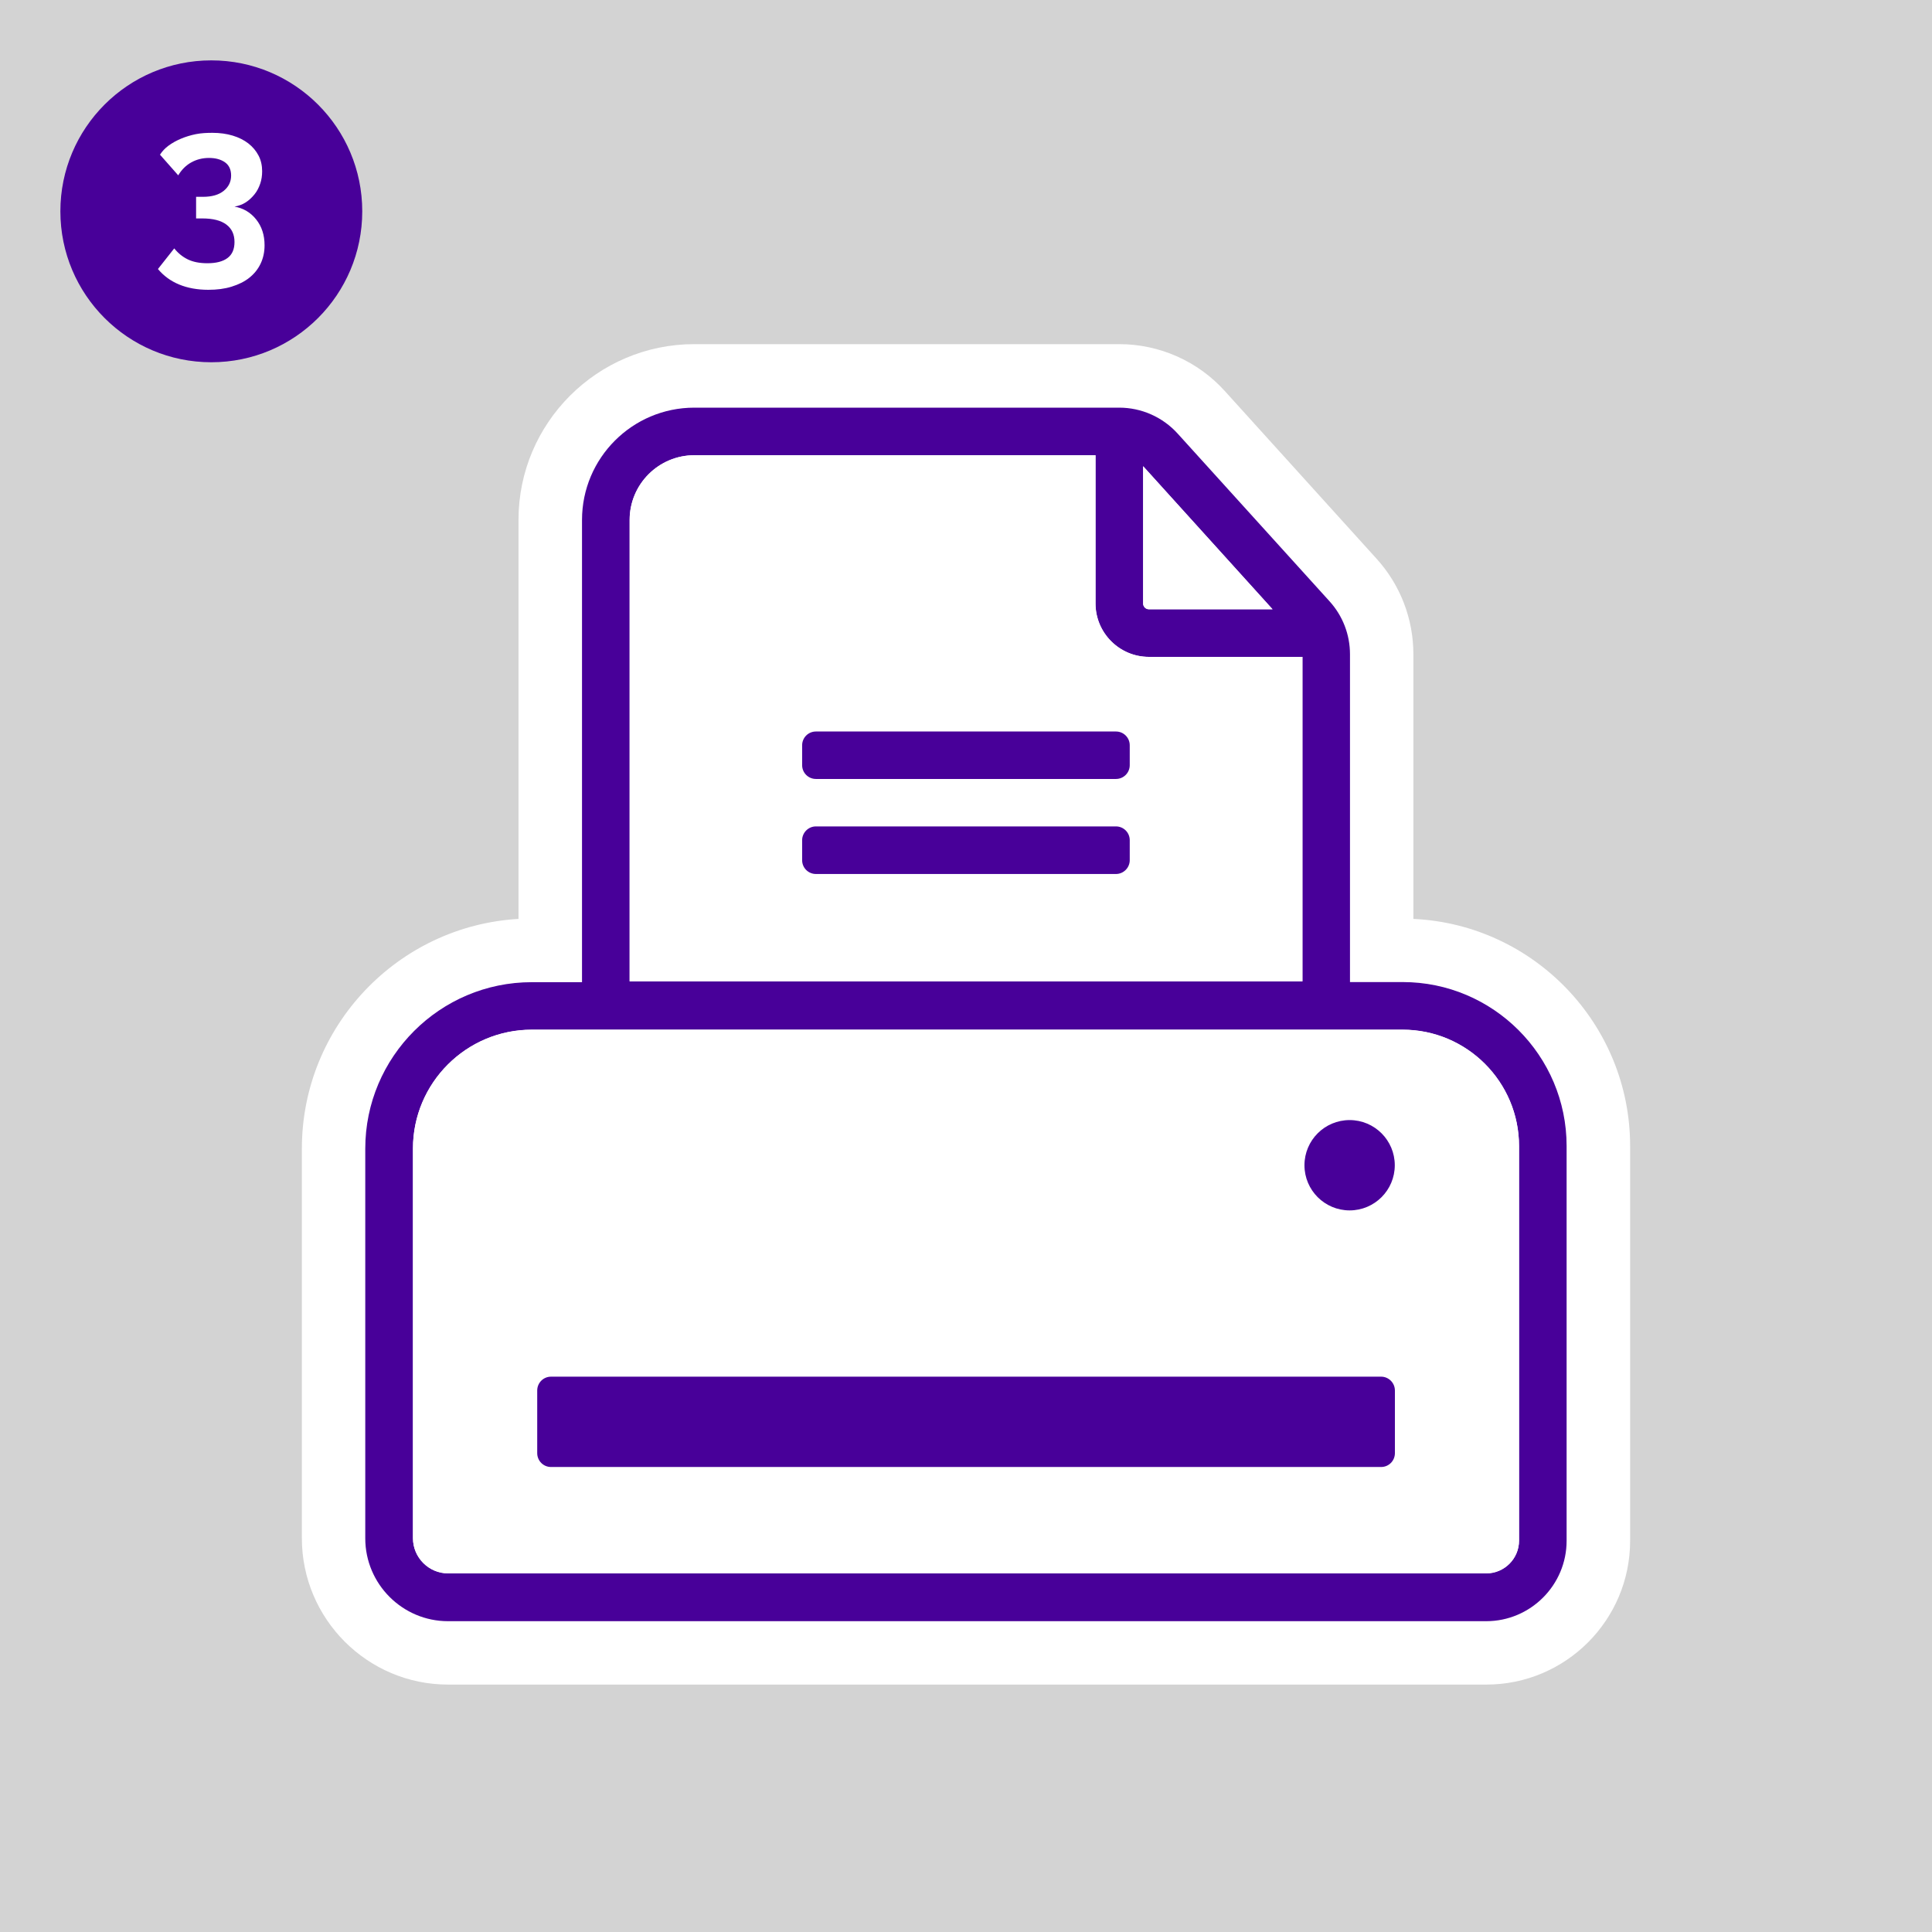
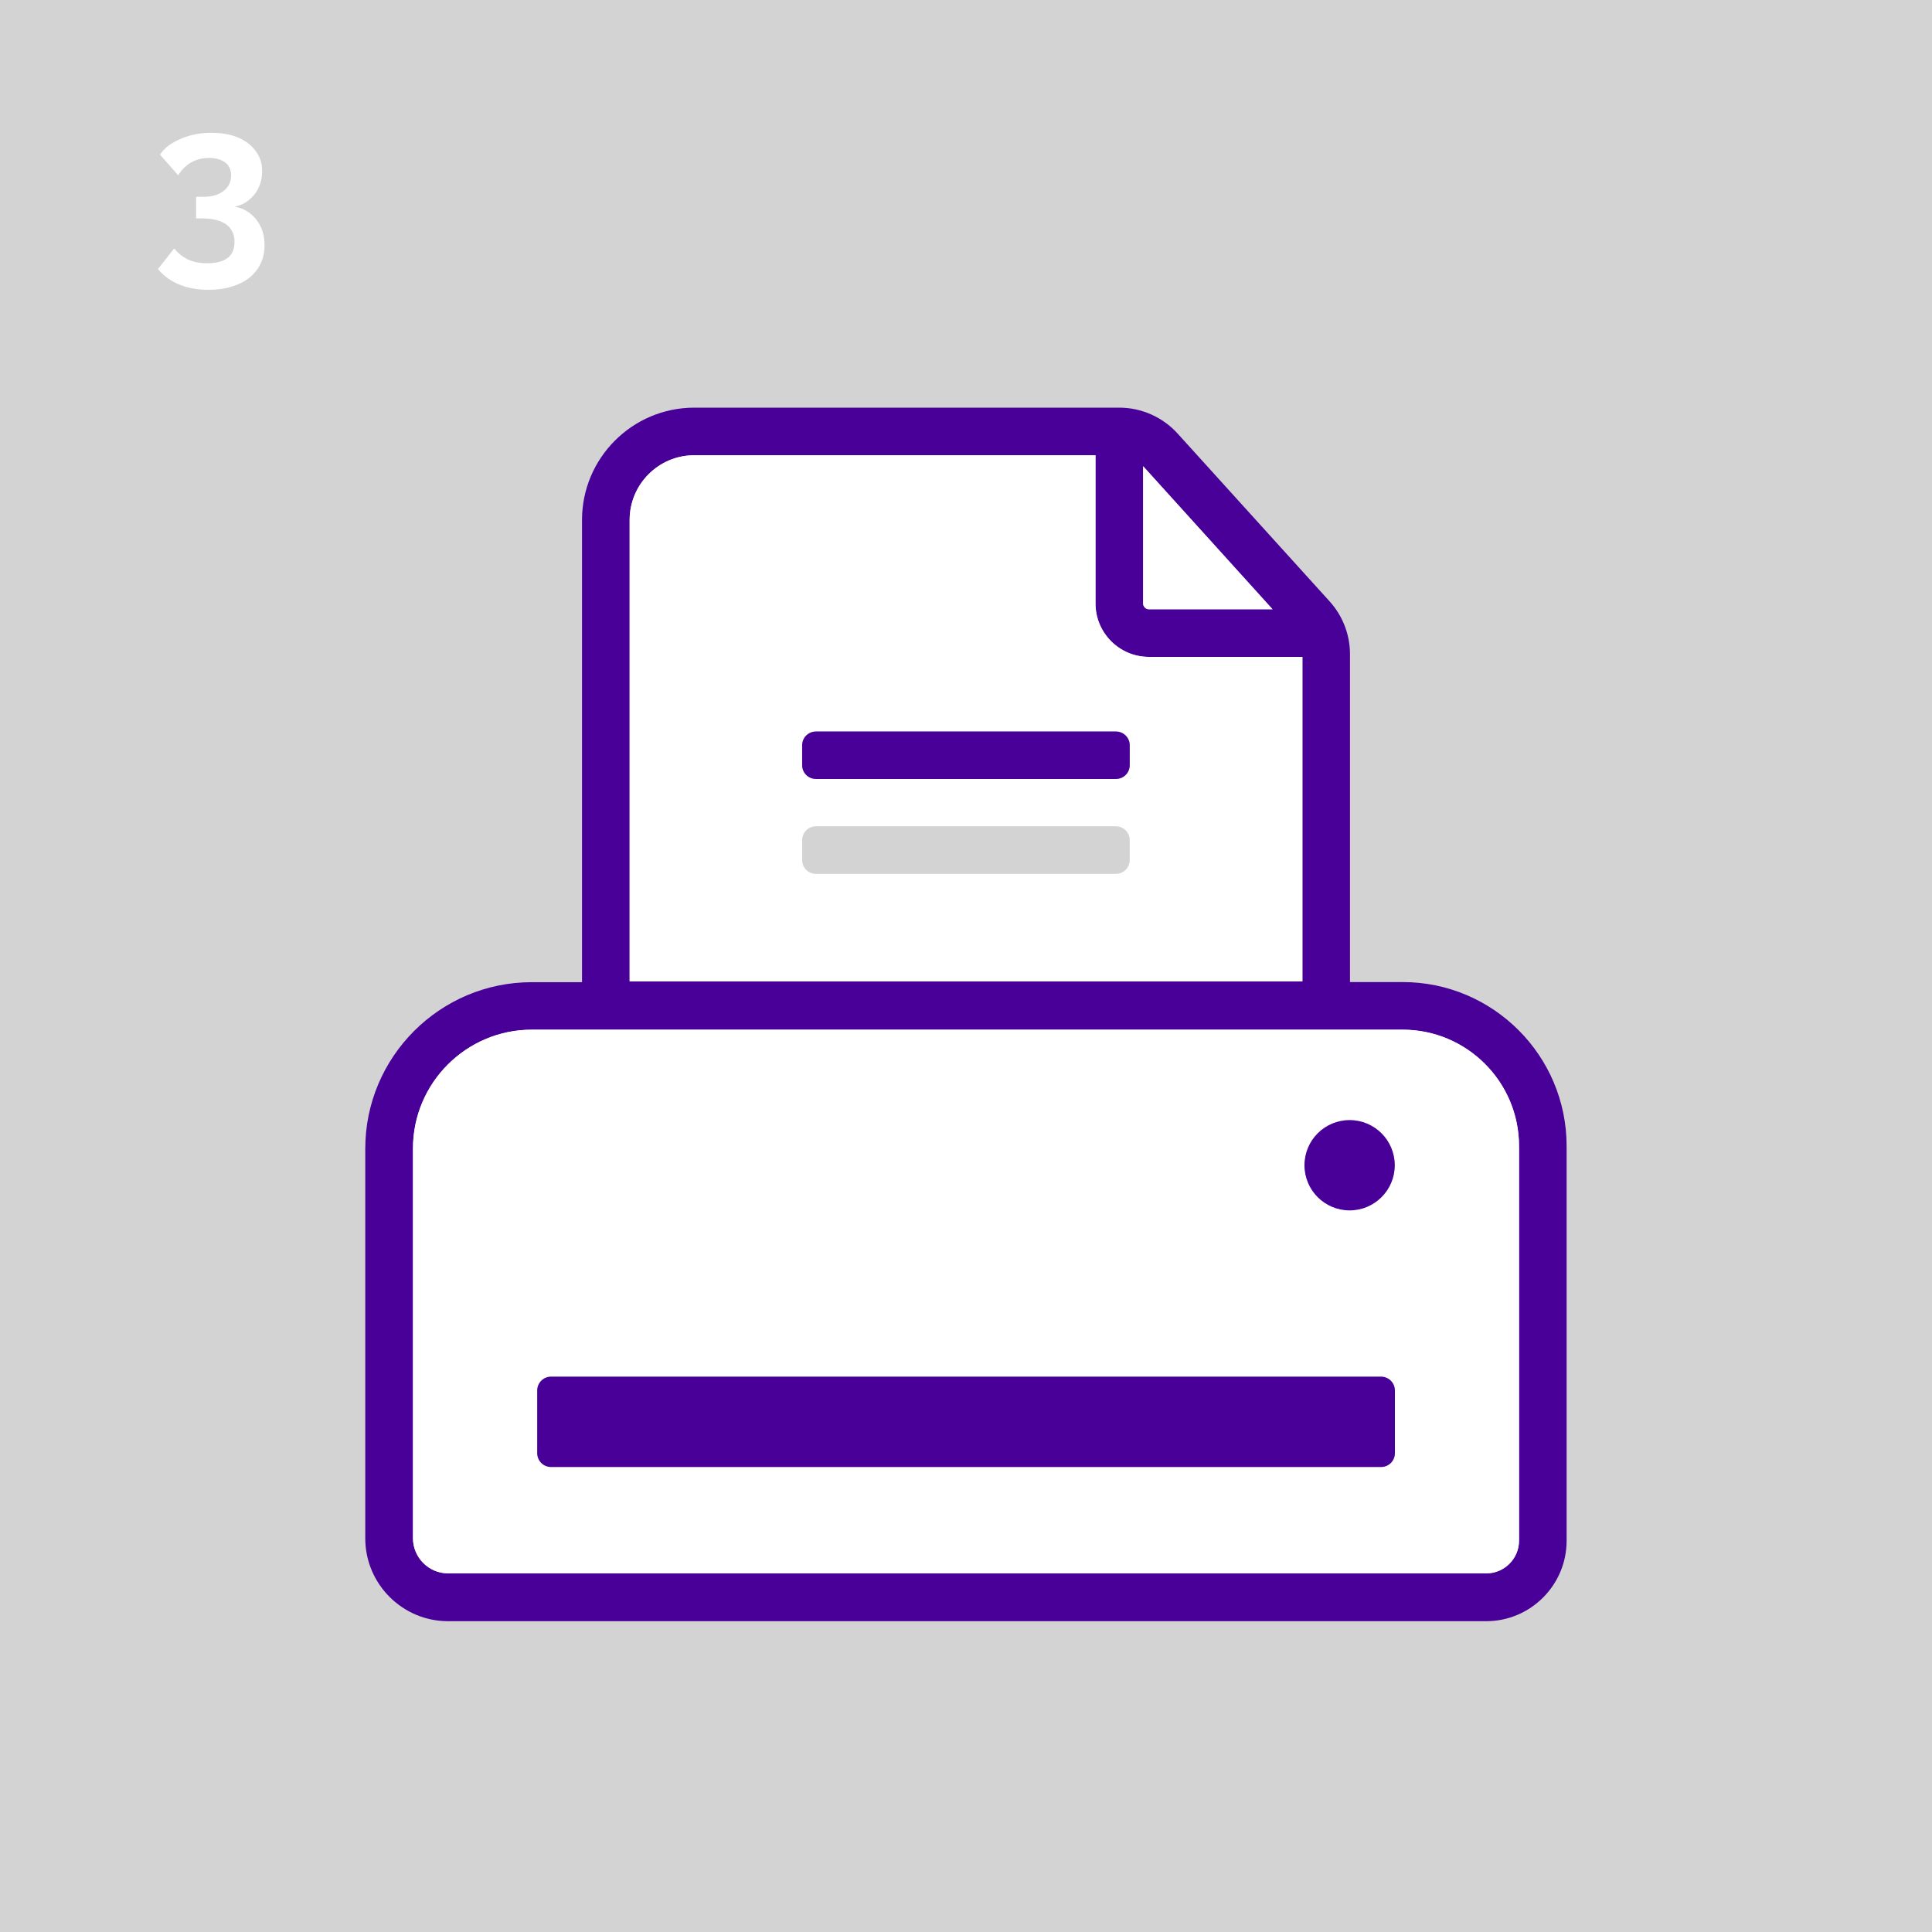
<svg xmlns="http://www.w3.org/2000/svg" version="1.1" id="Icons" x="0px" y="0px" viewBox="0 0 160 160" style="enable-background:new 0 0 160 160;" xml:space="preserve">
  <style type="text/css">
	.st0{fill:#D3D3D3;}
	.st1{fill:#00A752;}
	.st2{fill:#A37FCC;}
	.st3{fill:#480099;}
	.st4{fill:#FFFFFF;}
	.st5{fill:#005429;}
	.st6{fill:#00552B;}
</style>
  <rect x="0" class="st0" width="160" height="160" />
  <g>
-     <circle class="st3" cx="17.5" cy="17.5" r="12.5" />
    <g>
      <path class="st4" d="M19.42,17.11c0.74,0.13,1.34,0.49,1.8,1.07s0.69,1.29,0.69,2.13c0,0.56-0.11,1.07-0.33,1.53    s-0.53,0.84-0.93,1.16s-0.89,0.56-1.47,0.74S17.97,24,17.25,24c-0.91,0-1.72-0.15-2.42-0.44s-1.28-0.72-1.75-1.28l1.35-1.71    c0.32,0.4,0.69,0.7,1.12,0.91s0.97,0.32,1.62,0.32c0.73,0,1.28-0.14,1.67-0.43s0.58-0.73,0.58-1.33c0-0.62-0.22-1.1-0.67-1.44    s-1.11-0.51-2-0.51h-0.51V16.3h0.56c0.74,0,1.31-0.16,1.72-0.49s0.62-0.75,0.62-1.27c0-0.49-0.17-0.86-0.51-1.1    s-0.78-0.36-1.32-0.36c-0.55,0-1.05,0.13-1.49,0.38s-0.79,0.61-1.06,1.06l-1.51-1.71c0.18-0.28,0.41-0.53,0.71-0.75    s0.64-0.41,1.02-0.57s0.79-0.29,1.24-0.38S17.13,11,17.6,11c0.61,0,1.17,0.08,1.67,0.23s0.94,0.37,1.3,0.65s0.64,0.62,0.84,1    s0.3,0.82,0.3,1.3c0,0.36-0.05,0.71-0.16,1.03s-0.26,0.62-0.47,0.88s-0.45,0.49-0.73,0.67S19.76,17.05,19.42,17.11z" />
    </g>
  </g>
  <g>
-     <path class="st4" d="M117.05,76.1V54.18c0-2.93-1.08-5.74-3.05-7.91l-12.57-13.89c-2.23-2.47-5.41-3.88-8.74-3.88H57.5   c-8.03,0-14.56,6.53-14.56,14.55v33.05C32.95,76.68,25,84.99,25,95.12v32.27c0,6.68,5.43,12.12,12.11,12.12h85.98   c6.57,0,11.91-5.34,11.91-11.91V94.91C135,84.83,127.03,76.56,117.05,76.1z" />
    <g>
      <path class="st3" d="M116.16,81.33h-4.36V54.18c0-1.62-0.6-3.18-1.69-4.38L97.53,35.91c-1.24-1.37-3-2.15-4.84-2.15H57.5    c-5.13,0-9.3,4.17-9.3,9.3v38.28h-4.16c-7.6,0-13.79,6.18-13.79,13.79v32.27c0,3.78,3.08,6.86,6.85,6.86h85.98    c3.67,0,6.66-2.99,6.66-6.66V94.91C129.74,87.42,123.65,81.33,116.16,81.33z M94.67,38.61l10.72,11.85H95.14    c-0.26,0-0.47-0.22-0.47-0.47V38.61z M52.15,43.06c0-2.96,2.4-5.36,5.36-5.36h33.22v12.28c0,2.43,1.98,4.42,4.42,4.42h12.72v26.87    H52.15V43.06z M125.8,127.59c0,1.49-1.22,2.71-2.71,2.71H37.11c-1.6,0-2.91-1.31-2.91-2.92V95.12c0-5.43,4.42-9.84,9.84-9.84    h72.12c5.32,0,9.64,4.32,9.64,9.64V127.59z" />
      <path class="st4" d="M105.38,50.45H95.14c-0.26,0-0.47-0.22-0.47-0.47V38.61L105.38,50.45z" />
      <path class="st4" d="M95.14,54.4c-2.44,0-4.42-1.98-4.42-4.42V37.7H57.5c-2.96,0-5.36,2.4-5.36,5.36v38.21h55.71V54.4H95.14z     M93.56,71.23c0,0.62-0.51,1.14-1.14,1.14H67.57c-0.63,0-1.14-0.51-1.14-1.14v-1.66c0-0.62,0.51-1.14,1.14-1.14h24.85    c0.62,0,1.14,0.51,1.14,1.14V71.23z M93.56,63.37c0,0.63-0.51,1.14-1.14,1.14H67.57c-0.63,0-1.14-0.51-1.14-1.14v-1.65    c0-0.63,0.51-1.14,1.14-1.14h24.85c0.62,0,1.14,0.51,1.14,1.14V63.37z" />
      <path class="st4" d="M116.16,85.27H44.04c-5.43,0-9.84,4.42-9.84,9.84v32.27c0,1.61,1.31,2.92,2.91,2.92h85.98    c1.5,0,2.71-1.22,2.71-2.71V94.91C125.8,89.6,121.48,85.27,116.16,85.27z M115.52,120.34c0,0.64-0.51,1.15-1.14,1.15H45.63    c-0.63,0-1.14-0.51-1.14-1.15v-5.18c0-0.64,0.51-1.15,1.14-1.15h68.75c0.63,0,1.14,0.51,1.14,1.15V120.34z" />
      <path class="st3" d="M115.52,115.16v5.18c0,0.64-0.51,1.15-1.14,1.15H45.63c-0.63,0-1.14-0.51-1.14-1.15v-5.18    c0-0.64,0.51-1.15,1.14-1.15h68.75C115,114.01,115.52,114.52,115.52,115.16z" />
      <path class="st3" d="M93.56,61.72v1.65c0,0.63-0.51,1.14-1.14,1.14H67.57c-0.63,0-1.14-0.51-1.14-1.14v-1.65    c0-0.63,0.51-1.14,1.14-1.14h24.85C93.05,60.58,93.56,61.09,93.56,61.72z" />
-       <path class="st3" d="M93.56,69.58v1.66c0,0.62-0.51,1.14-1.14,1.14H67.57c-0.63,0-1.14-0.51-1.14-1.14v-1.66    c0-0.62,0.51-1.14,1.14-1.14h24.85C93.05,68.44,93.56,68.95,93.56,69.58z" />
    </g>
    <circle class="st3" cx="111.77" cy="96.5" r="3.74" />
  </g>
</svg>